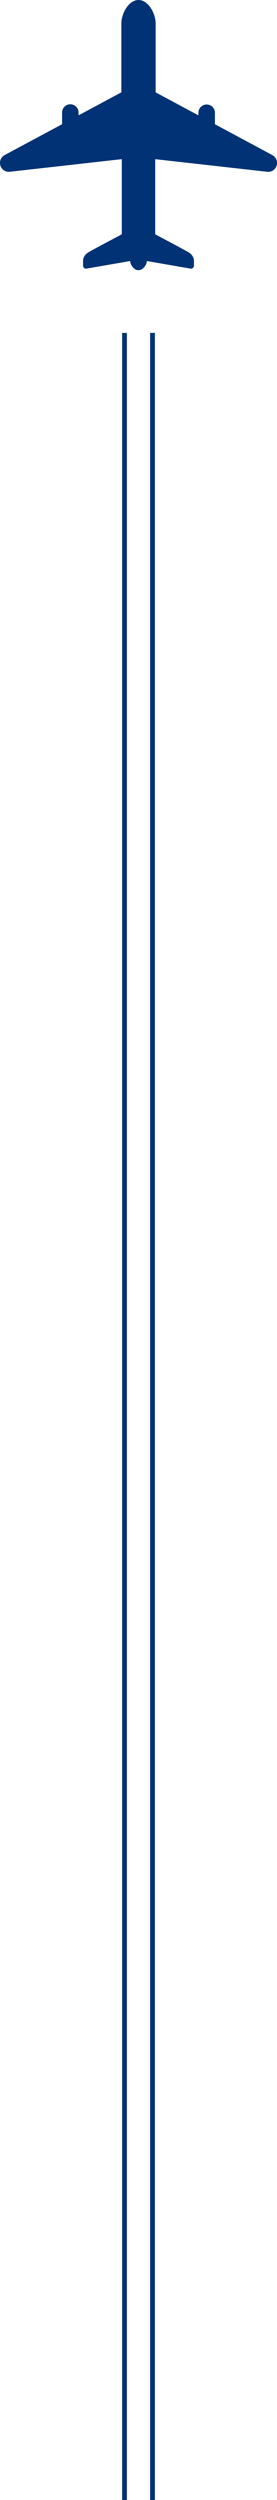
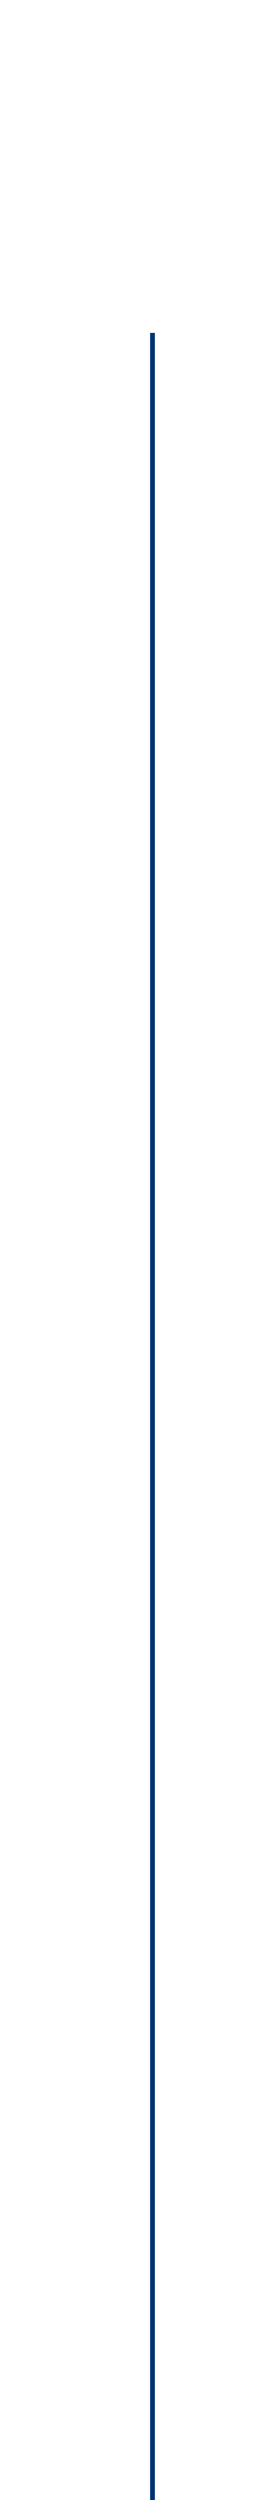
<svg xmlns="http://www.w3.org/2000/svg" width="57.95" height="521.742" viewBox="0 0 57.95 521.742">
  <g transform="translate(-1026.054 -762.652)">
    <g transform="translate(1026.054 762.653)">
-       <path d="M1083.026,795.019s-6.556-3.51-12.009-6.441v-2.393a1.726,1.726,0,1,0-3.452,0v.542l-8.95-4.8V767.554c0-2.089-1.527-4.9-3.586-4.9s-3.586,2.812-3.586,4.9v14.369l-8.953,4.8v-.542a1.725,1.725,0,1,0-3.449,0v2.393c-5.455,2.931-12.012,6.441-12.012,6.441a1.861,1.861,0,0,0-.894,2.185,1.831,1.831,0,0,0,1.953,1.3l23.447-2.634v15.684s-6.538,3.454-7.092,3.827a2.214,2.214,0,0,0-1.013,1.495V818.1a.622.622,0,0,0,.217.472.61.61,0,0,0,.5.137l9.14-1.58c.01.758.794,1.927,1.744,1.915.948.012,1.732-1.157,1.742-1.915l9.14,1.58a.609.609,0,0,0,.5-.137.622.622,0,0,0,.217-.472v-1.224a2.215,2.215,0,0,0-1.013-1.495c-.551-.373-7.09-3.827-7.09-3.827V795.871l23.446,2.634a1.834,1.834,0,0,0,1.955-1.3A1.864,1.864,0,0,0,1083.026,795.019Z" transform="translate(-1026.054 -762.653)" fill="#003275" />
-     </g>
+       </g>
    <g transform="translate(1052.101 832.127)">
-       <path d="M.5,452.268h-1V0h1Z" fill="#003275" />
      <path d="M.5,452.268h-1V0h1Z" transform="translate(5.855)" fill="#003275" />
    </g>
  </g>
</svg>